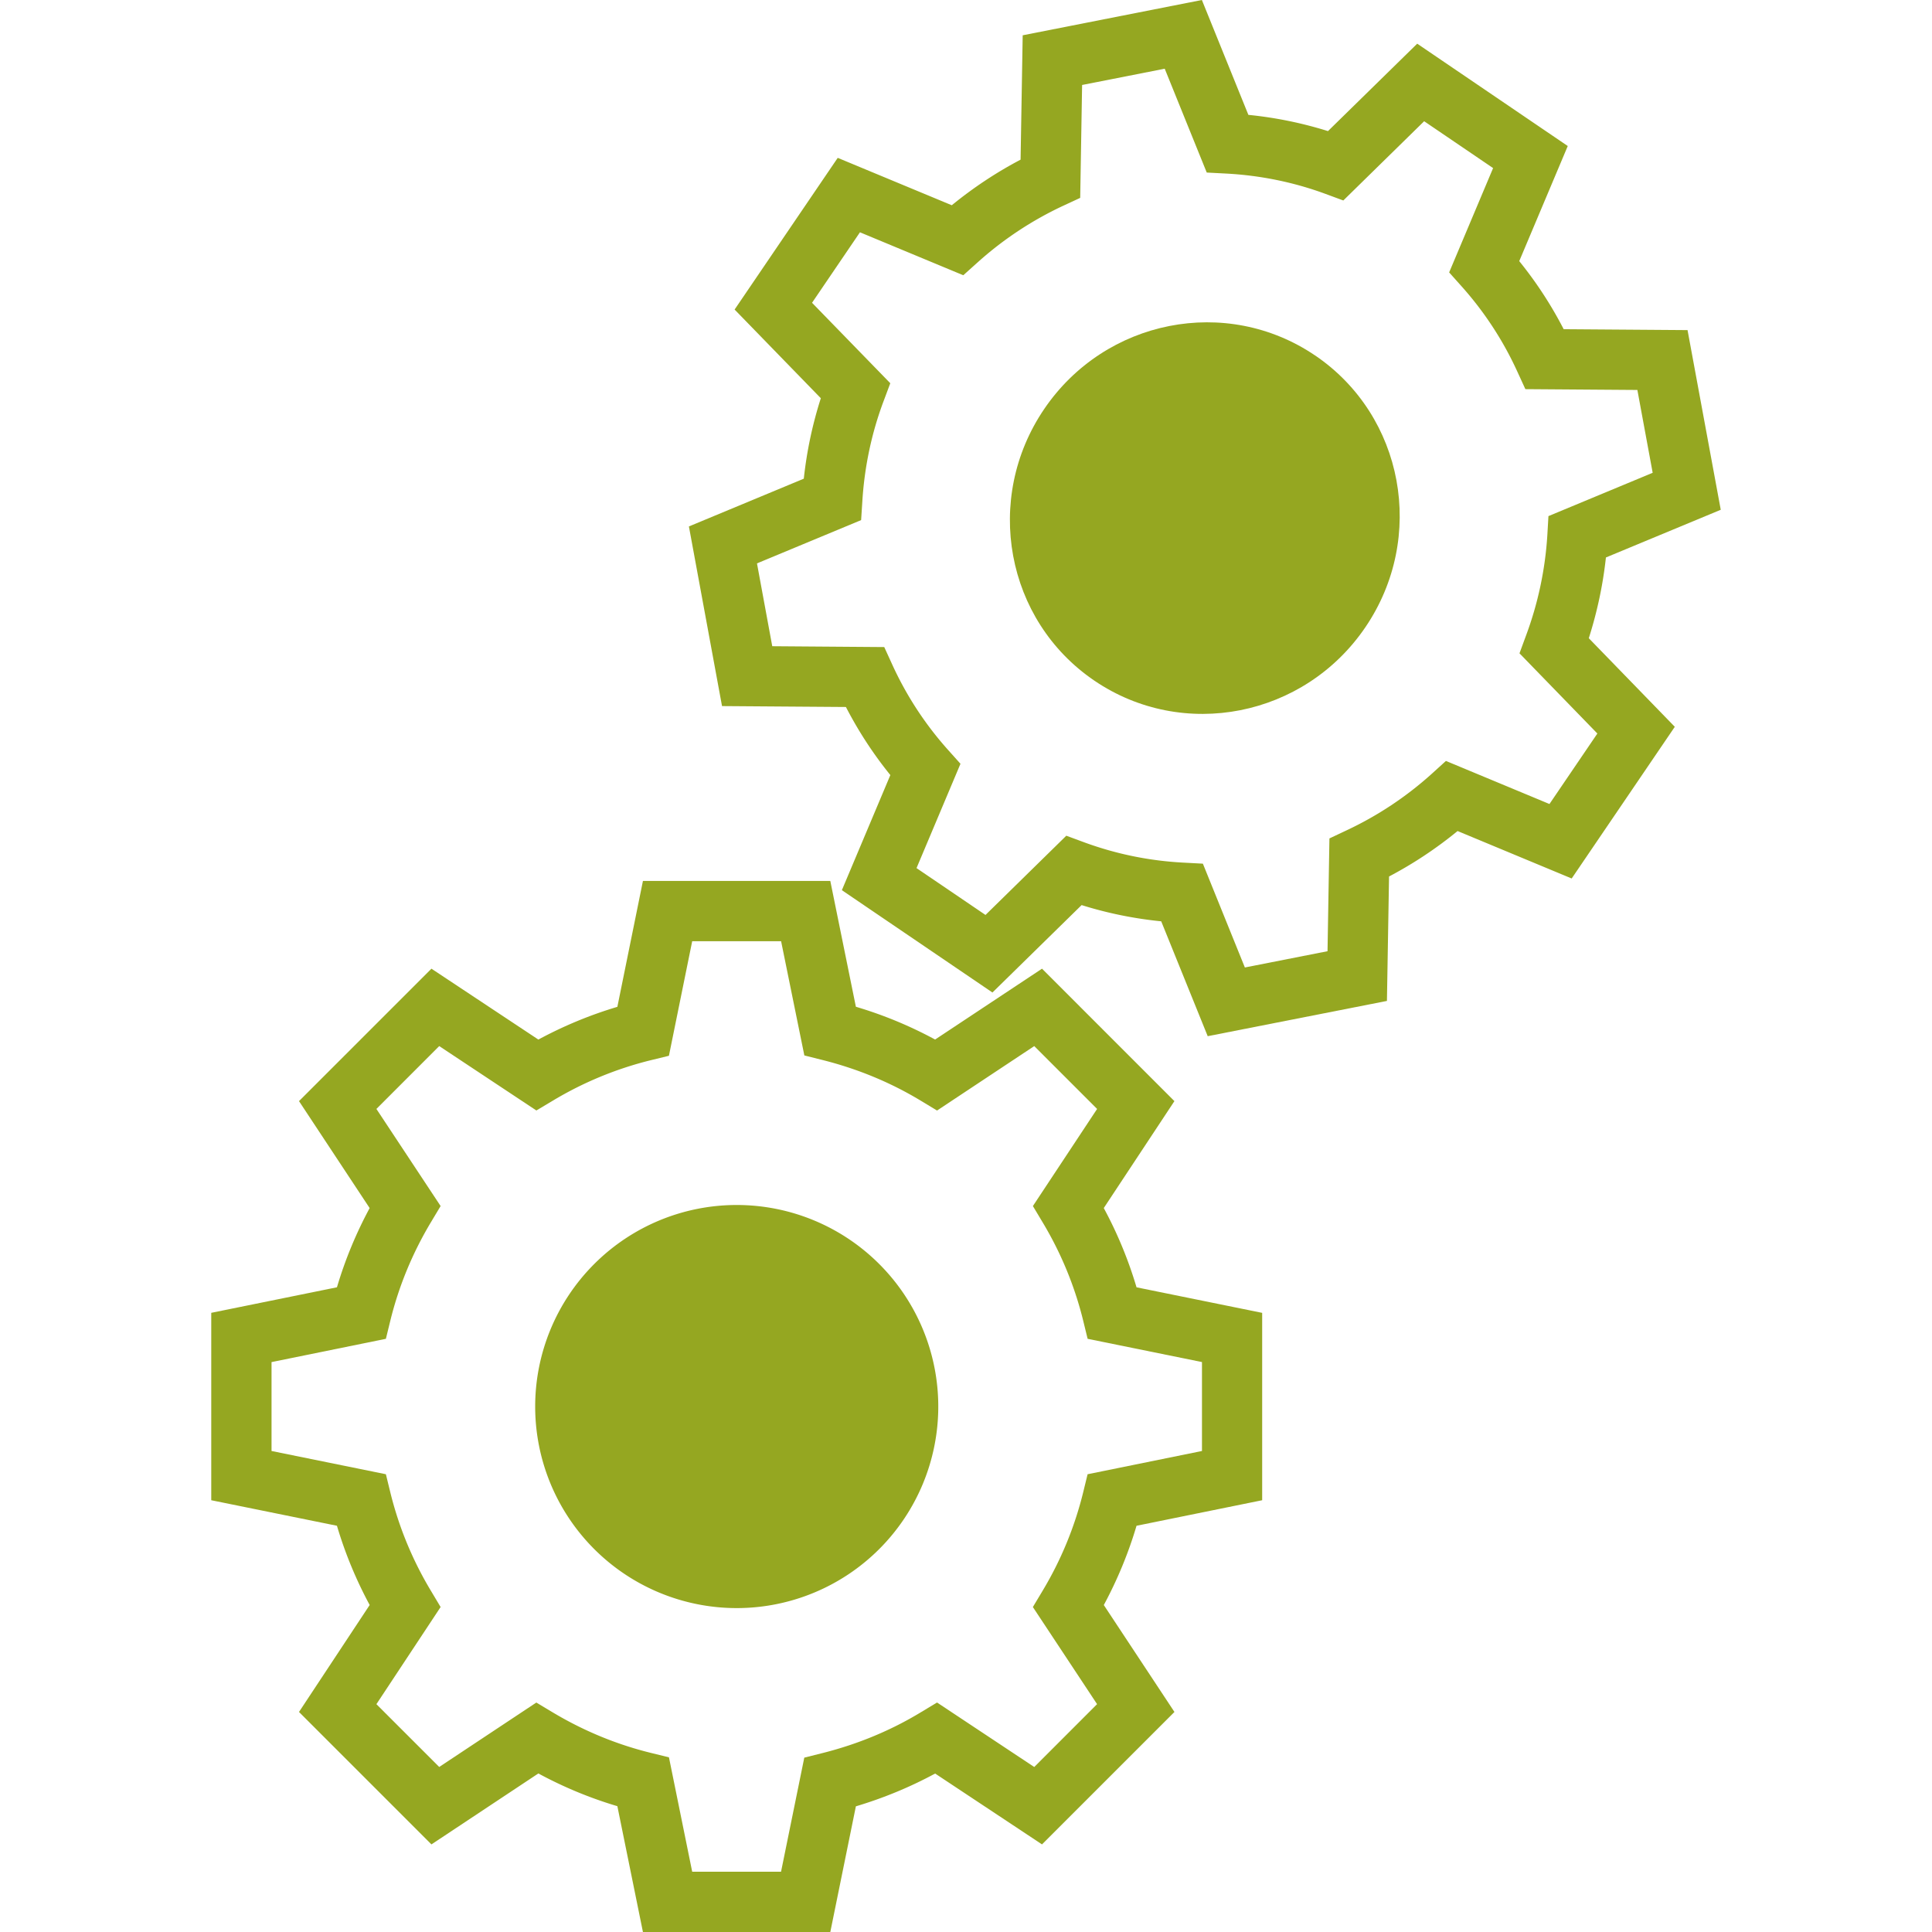
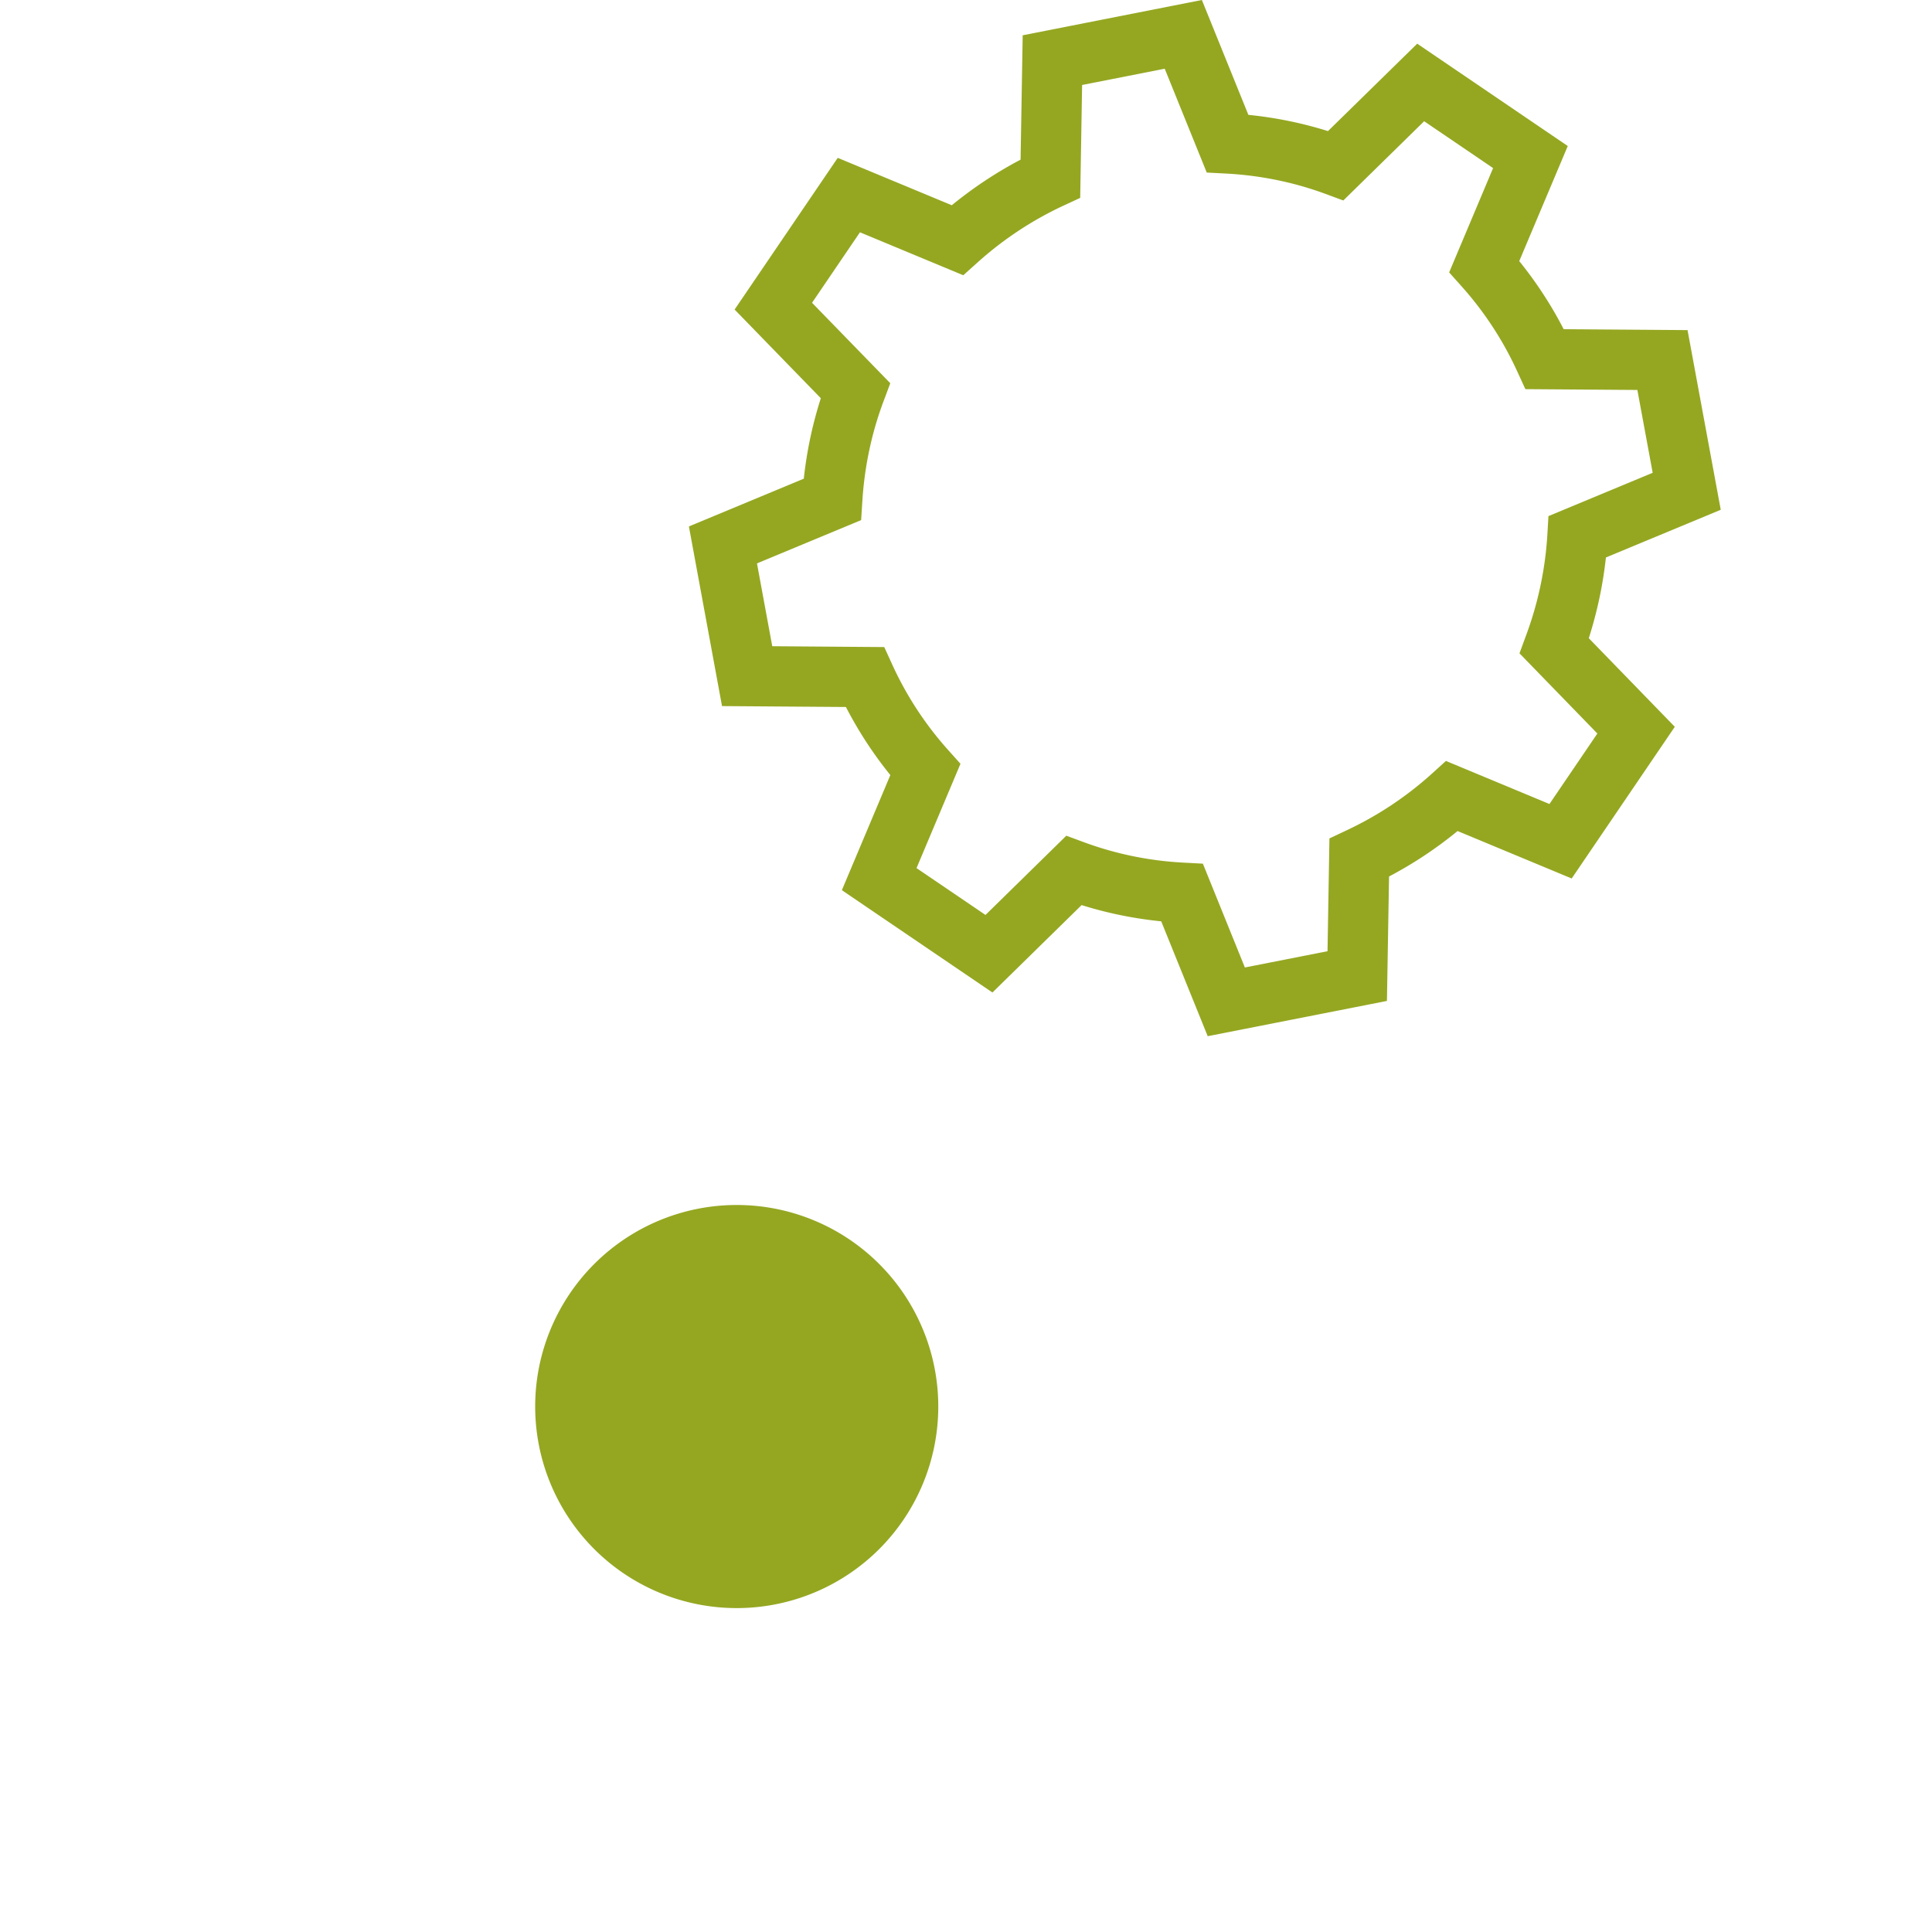
<svg xmlns="http://www.w3.org/2000/svg" viewBox="0 0 64 64" xml:space="preserve" enable-background="new 0 0 64 64">
-   <path d="m36.564 40.018 2.34-3.542-4.386-4.387-3.541 2.347a13.687 13.687 0 0 0-2.625-1.086l-.847-4.167h-6.207l-.847 4.17c-.9.268-1.776.63-2.617 1.084l-3.542-2.348-4.387 4.387 2.34 3.543c-.452.84-.815 1.718-1.083 2.624l-4.164.846v6.208l4.164.846c.268.906.631 1.785 1.084 2.625l-2.341 3.543 4.387 4.387 3.542-2.35c.839.454 1.715.816 2.617 1.084L21.298 64h6.207l.847-4.163c.92-.275 1.8-.639 2.626-1.086l3.54 2.347 4.387-4.387-2.34-3.542c.452-.84.815-1.719 1.084-2.626l4.162-.846V43.49l-4.162-.846a13.727 13.727 0 0 0-1.085-2.625zm3.252 8.048-3.788.77-.15.614a11.798 11.798 0 0 1-1.34 3.246l-.323.539 2.127 3.217-2.081 2.082-3.22-2.136-.543.327c-.99.6-2.08 1.052-3.245 1.346l-.61.153-.77 3.78H22.93l-.77-3.79-.614-.151c-1.13-.279-2.22-.73-3.239-1.34l-.54-.324-3.217 2.134-2.081-2.08 2.127-3.218-.323-.54a11.78 11.78 0 0 1-1.34-3.245l-.15-.614-3.788-.77v-2.945l3.788-.771.15-.614c.28-1.134.73-2.226 1.34-3.245l.323-.539-2.127-3.217 2.081-2.082 3.218 2.133.54-.322a11.773 11.773 0 0 1 3.237-1.34l.614-.15.771-3.795h2.945l.77 3.784.61.153c1.16.292 2.251.744 3.245 1.345l.541.327 3.22-2.135 2.082 2.082-2.127 3.217.323.54a11.786 11.786 0 0 1 1.34 3.244l.15.614 3.788.77v2.946z" fill="#95a721" class="fill-000000" />
  <path d="M24.405 39.917a6.676 6.676 0 1 0 0 13.353 6.676 6.676 0 0 0 0-13.353zM53.198 18.467l3.804-1.58-1.1-5.952-4.103-.03a13.214 13.214 0 0 0-1.472-2.255l1.607-3.813-4.987-3.39-2.956 2.896a13.184 13.184 0 0 0-2.637-.538L39.814 0l-5.936 1.169-.07 4.12c-.8.42-1.562.925-2.279 1.51l-3.778-1.57-3.416 5.025 2.856 2.938a13.436 13.436 0 0 0-.564 2.665l-3.806 1.582 1.097 5.951 4.104.03c.416.805.909 1.56 1.472 2.255l-1.606 3.813 4.988 3.39 2.954-2.896c.854.268 1.737.448 2.637.538l1.54 3.805 5.937-1.168.07-4.122a13.495 13.495 0 0 0 2.27-1.506l3.78 1.572 3.416-5.025-2.849-2.934c.28-.88.47-1.776.567-2.675zm-.283 5.832-1.587 2.335-3.43-1.427-.468.425a11.501 11.501 0 0 1-2.829 1.877l-.562.265-.063 3.736-2.738.539-1.391-3.439-.634-.034a11.202 11.202 0 0 1-3.297-.673l-.593-.219-2.677 2.625-2.285-1.552 1.456-3.456-.421-.47a11.2 11.2 0 0 1-1.84-2.818l-.264-.578-3.71-.028-.506-2.744 3.45-1.434.04-.62c.071-1.15.308-2.267.704-3.321l.222-.593L26.9 10.03l1.587-2.335 3.423 1.423.468-.42a11.536 11.536 0 0 1 2.838-1.88l.567-.263.063-3.74 2.737-.539 1.392 3.44.634.033c1.138.06 2.247.286 3.297.673l.593.219 2.678-2.625 2.284 1.552-1.456 3.456.42.47a11.221 11.221 0 0 1 1.84 2.819l.265.578 3.71.027.507 2.744-3.453 1.435-.036.624a11.581 11.581 0 0 1-.706 3.331l-.217.59 2.58 2.657z" fill="#95a721" class="fill-000000" />
-   <path d="M43.57 11.779c-2.938-1.997-6.957-1.205-8.978 1.768s-1.278 7.003 1.66 9 6.957 1.205 8.978-1.769c2.02-2.973 1.278-7.002-1.66-9z" fill="#95a721" class="fill-000000" />
</svg>